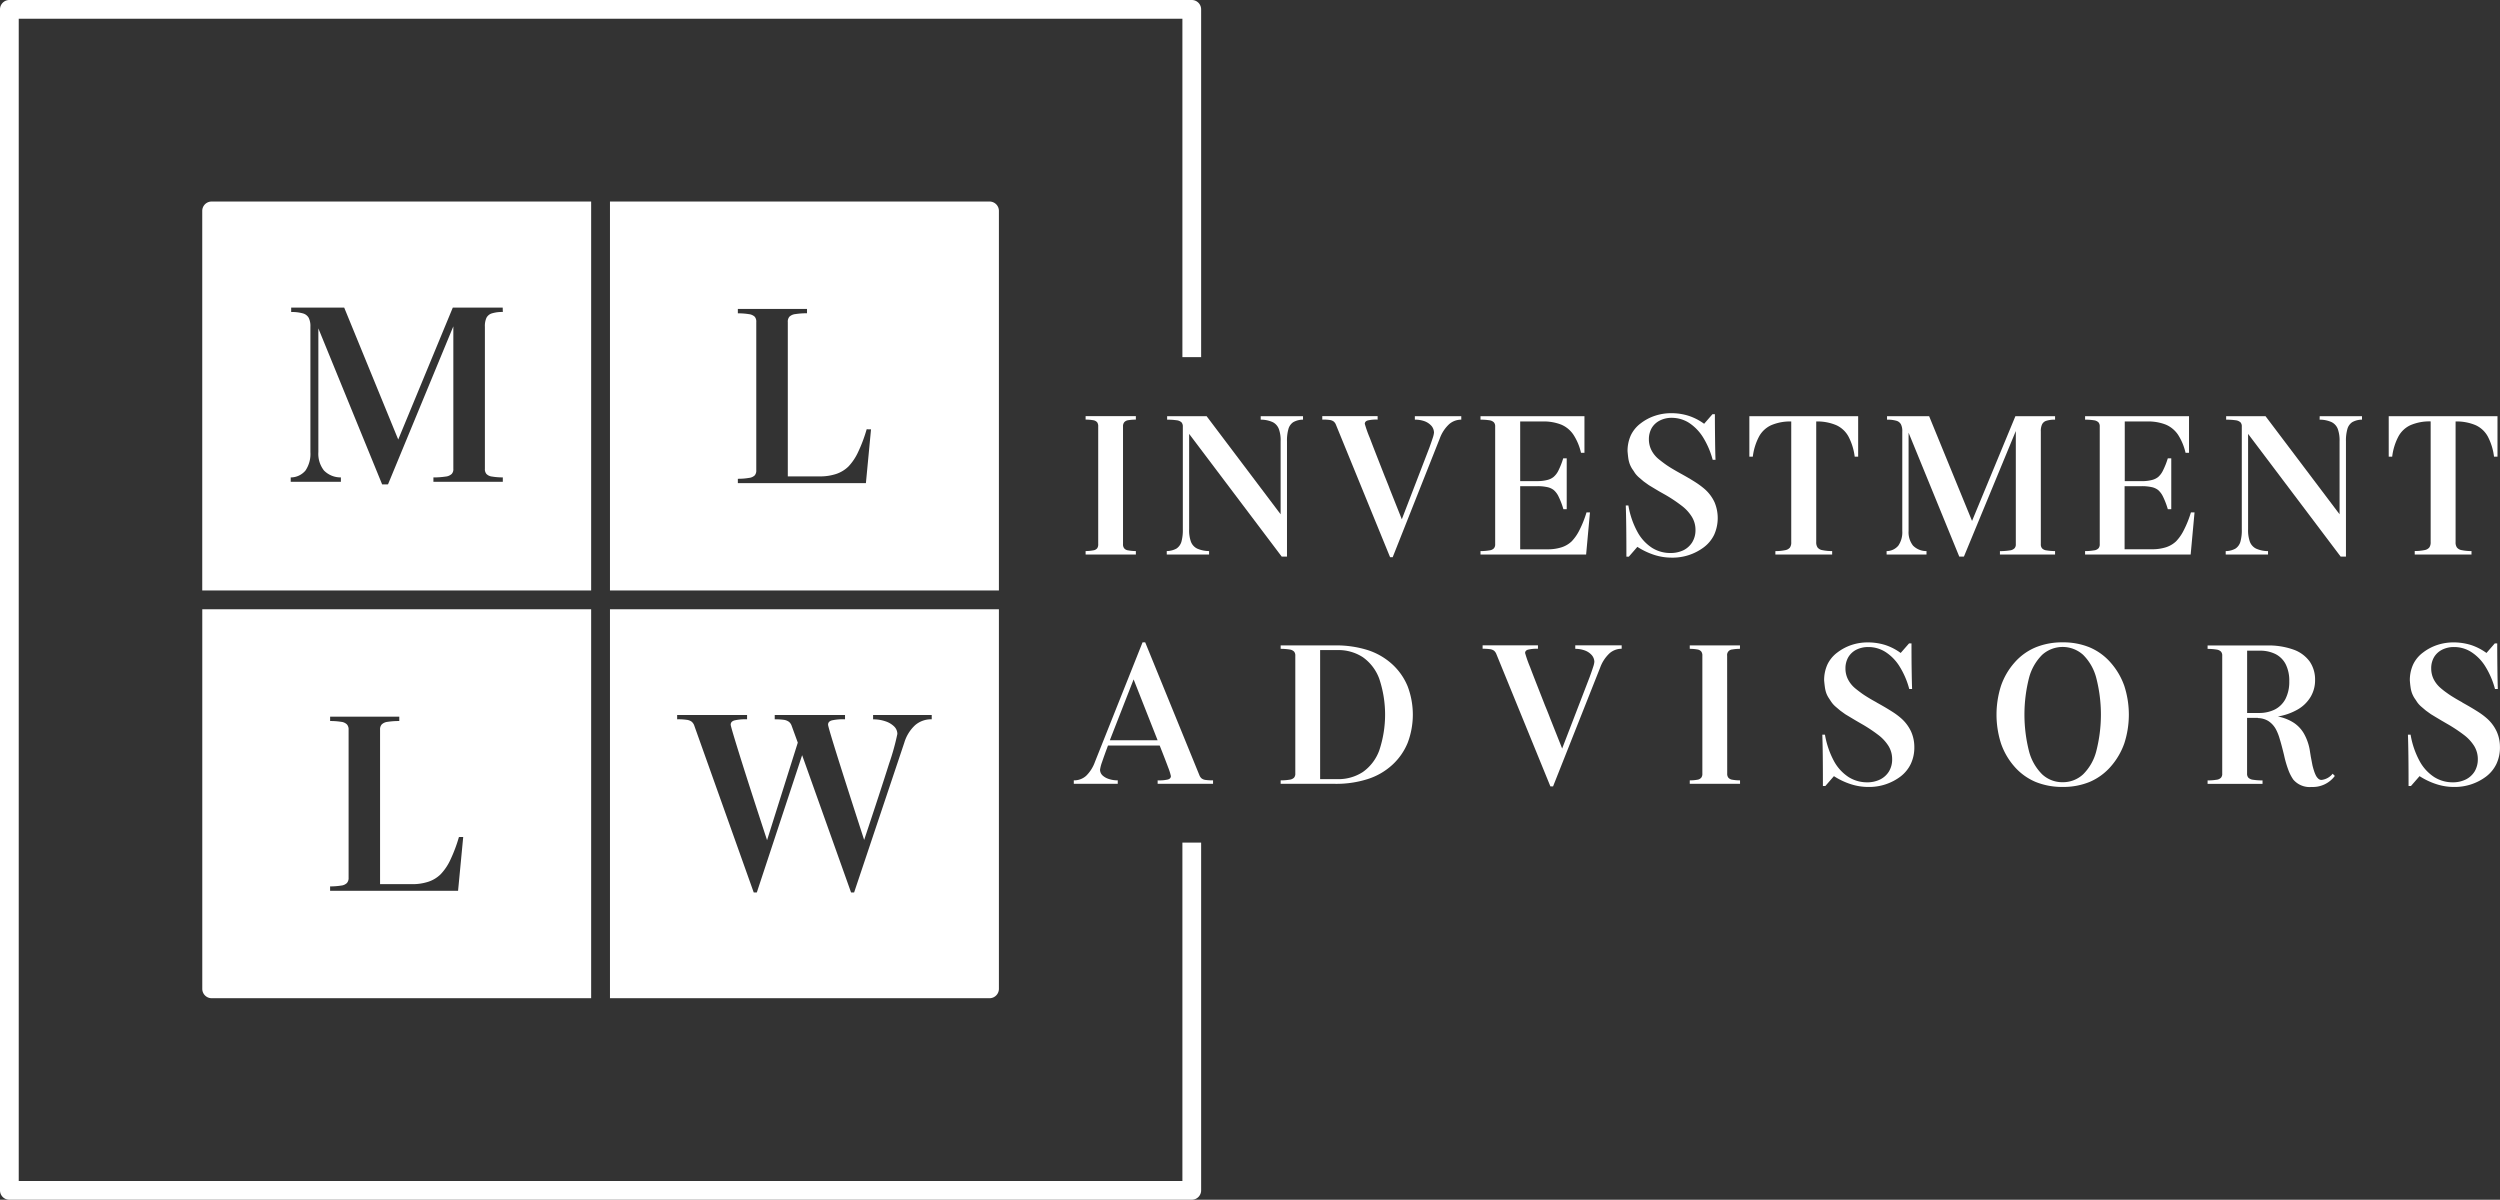
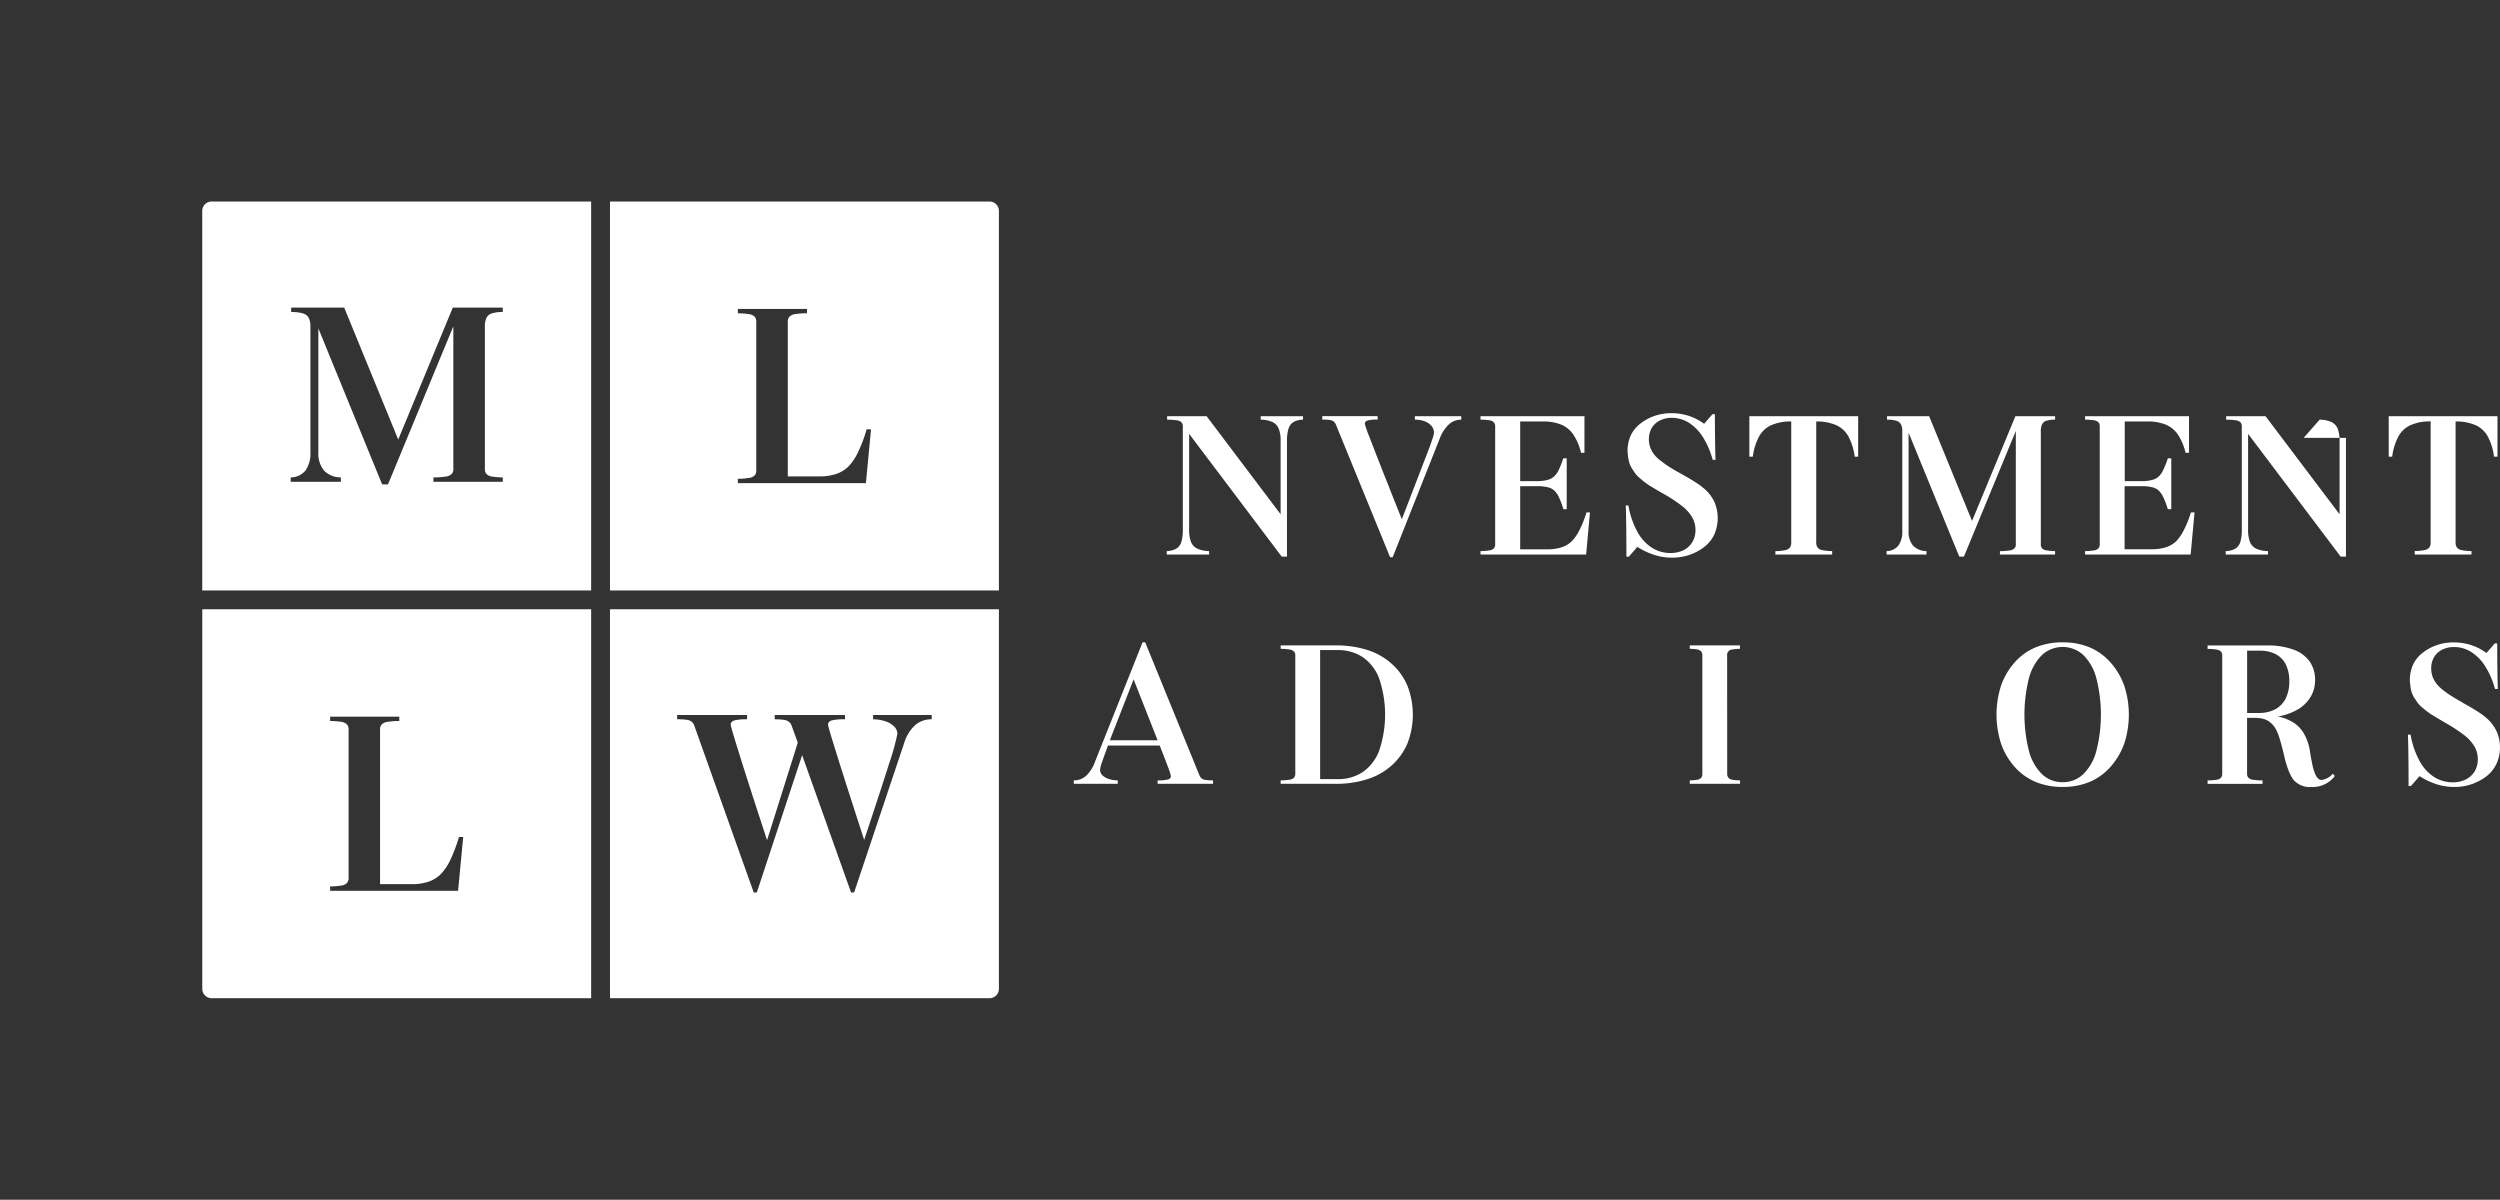
<svg xmlns="http://www.w3.org/2000/svg" width="152.389" height="73.131" viewBox="0 0 152.389 73.131">
  <rect x="0" y="0" width="152.389" height="73.131" fill="#333333" stroke="none" />
  <defs>
    <clipPath id="a">
      <rect width="152.389" height="73.131" transform="translate(0 0)" fill="none" />
    </clipPath>
  </defs>
  <g transform="translate(0 0)">
    <g clip-path="url(#a)">
-       <path d="M68.454,26a.4.4,0,0,1,.071-.258.39.39,0,0,1,.238-.127,2.812,2.812,0,0,1,.474-.037v-.213H66.174v.213a2.678,2.678,0,0,1,.468.037.4.4,0,0,1,.237.127.422.422,0,0,1,.063.258v7.168a.409.409,0,0,1-.063.254.372.372,0,0,1-.237.125,2.491,2.491,0,0,1-.468.043v.21h3.063v-.21a2.62,2.62,0,0,1-.474-.043.362.362,0,0,1-.238-.125.384.384,0,0,1-.071-.254Z" fill="#fff" />
      <path d="M76.847,25.581a1.765,1.765,0,0,1,.73.15.771.771,0,0,1,.377.422,2,2,0,0,1,.107.752v4.443l-4.512-5.98H71.143v.213a4.17,4.17,0,0,1,.583.037.52.52,0,0,1,.293.127A.371.371,0,0,1,72.1,26v6.261a2.666,2.666,0,0,1-.084.754.753.753,0,0,1-.305.424,1.251,1.251,0,0,1-.591.151v.21H73.7v-.21a1.818,1.818,0,0,1-.727-.151.77.77,0,0,1-.381-.424,2.057,2.057,0,0,1-.107-.754V26.447l5.642,7.48h.322V26.905a2.555,2.555,0,0,1,.087-.752.734.734,0,0,1,.3-.422,1.208,1.208,0,0,1,.59-.15v-.213H76.847Z" fill="#fff" />
      <path d="M86.243,25.581a1.677,1.677,0,0,1,.605.1,1.054,1.054,0,0,1,.412.284.657.657,0,0,1,.15.405,1.436,1.436,0,0,1-.073.315c-.051.157-.12.361-.213.615l-1.675,4.353-.731-1.835c-.037-.1-.08-.216-.133-.345s-.108-.277-.177-.438c-.4-1.022-.707-1.8-.908-2.333a7.687,7.687,0,0,1-.308-.865c0-.1.059-.173.182-.209a2.215,2.215,0,0,1,.6-.051v-.213H80.6v.213a2.791,2.791,0,0,1,.439.021.518.518,0,0,1,.252.092.466.466,0,0,1,.142.2l3.3,8.073h.16l2.876-7.254a2.214,2.214,0,0,1,.559-.848,1.106,1.106,0,0,1,.745-.28v-.213H86.243Z" fill="#fff" />
      <path d="M96.706,31.235a6.431,6.431,0,0,1-.426,1.07A2.727,2.727,0,0,1,95.8,33a1.611,1.611,0,0,1-.622.364,2.736,2.736,0,0,1-.854.119H92.664V29.635h1.053a2.753,2.753,0,0,1,.593.057.952.952,0,0,1,.4.18,1.217,1.217,0,0,1,.3.41,4.664,4.664,0,0,1,.287.755H95.5v-3.1h-.213A4.754,4.754,0,0,1,95,28.67a1.208,1.208,0,0,1-.306.406.971.971,0,0,1-.393.184,2.306,2.306,0,0,1-.587.066H92.664V25.691h1.362a2.913,2.913,0,0,1,1.144.194,1.683,1.683,0,0,1,.744.621,3.4,3.4,0,0,1,.457,1.095h.21V25.368H90.245v.213a3.474,3.474,0,0,1,.54.037.478.478,0,0,1,.276.127.363.363,0,0,1,.078.258v7.168a.356.356,0,0,1-.078.253.443.443,0,0,1-.276.125,3.135,3.135,0,0,1-.54.043v.21h6.438l.234-2.567Z" fill="#fff" />
      <path d="M102.407,28.843c-.2-.11-.373-.211-.52-.3s-.281-.177-.406-.268-.255-.191-.389-.3a1.705,1.705,0,0,1-.44-.559,1.479,1.479,0,0,1-.143-.643,1.373,1.373,0,0,1,.177-.691,1.2,1.2,0,0,1,.494-.45,1.559,1.559,0,0,1,.73-.163,1.958,1.958,0,0,1,1.037.3,2.859,2.859,0,0,1,.85.866,5.089,5.089,0,0,1,.6,1.391h.173c-.012-.311-.021-.7-.026-1.16s-.012-1-.012-1.618h-.148l-.508.584a3.381,3.381,0,0,0-.947-.487,3.462,3.462,0,0,0-1.051-.159,3.122,3.122,0,0,0-1,.158,2.91,2.91,0,0,0-.87.463,1.973,1.973,0,0,0-.6.727,2.317,2.317,0,0,0-.2.972c.014.151.027.289.044.412a1.912,1.912,0,0,0,.082.345,1.657,1.657,0,0,0,.159.322c.053.076.1.142.134.2a1.186,1.186,0,0,0,.124.165,1.624,1.624,0,0,0,.19.183l.247.211.312.224.307.186.334.2.326.183a8.916,8.916,0,0,1,1.045.694,2.473,2.473,0,0,1,.626.688,1.509,1.509,0,0,1,.211.789,1.394,1.394,0,0,1-.194.739,1.328,1.328,0,0,1-.531.489,1.8,1.8,0,0,1-.8.173,2.086,2.086,0,0,1-1.13-.32,2.681,2.681,0,0,1-.884-.969,5.119,5.119,0,0,1-.551-1.611H99.1q.038,1.023.038,3.125h.147l.522-.6a4.387,4.387,0,0,0,1.034.492,3.417,3.417,0,0,0,1.05.165,3.167,3.167,0,0,0,1.969-.633,2.1,2.1,0,0,0,.633-.773,2.493,2.493,0,0,0,.017-1.973,2.436,2.436,0,0,0-.6-.8,5.015,5.015,0,0,0-.568-.421q-.374-.24-.932-.546" fill="#fff" />
      <path d="M106.633,25.368v2.47h.21a3.55,3.55,0,0,1,.383-1.233,1.6,1.6,0,0,1,.744-.689,2.936,2.936,0,0,1,1.216-.225v7.354a.536.536,0,0,1-.08.331.48.48,0,0,1-.3.162,2.842,2.842,0,0,1-.587.055V33.8h3.461v-.209a2.868,2.868,0,0,1-.588-.055.472.472,0,0,1-.3-.162.556.556,0,0,1-.083-.331V25.691a2.948,2.948,0,0,1,1.219.225,1.6,1.6,0,0,1,.744.689,3.573,3.573,0,0,1,.382,1.233h.211v-2.47Z" fill="#fff" />
      <path d="M125.268,25.368H122.85l-2.643,6.387-2.616-6.387h-2.566v.213a1.945,1.945,0,0,1,.566.066.455.455,0,0,1,.284.222.912.912,0,0,1,.08.431v6.065a1.442,1.442,0,0,1-.24.893.939.939,0,0,1-.716.335V33.8h2.432v-.209a1.137,1.137,0,0,1-.823-.335,1.32,1.32,0,0,1-.269-.893V26.374l3.089,7.553h.271v-.014l.013.014,3.163-7.654v6.9a.336.336,0,0,1-.085.254.489.489,0,0,1-.295.125,3.918,3.918,0,0,1-.588.043V33.8h3.361v-.209a3.126,3.126,0,0,1-.526-.043.423.423,0,0,1-.267-.125.364.364,0,0,1-.075-.254V26.3a.945.945,0,0,1,.075-.431.43.43,0,0,1,.267-.222,1.676,1.676,0,0,1,.526-.066Z" fill="#fff" />
      <path d="M133.548,31.235a6.259,6.259,0,0,1-.427,1.07,2.725,2.725,0,0,1-.477.692,1.633,1.633,0,0,1-.622.364,2.76,2.76,0,0,1-.855.119h-1.661V29.635h1.054a2.743,2.743,0,0,1,.592.057.964.964,0,0,1,.4.18,1.259,1.259,0,0,1,.3.41,4.655,4.655,0,0,1,.288.755h.211v-3.1h-.211a4.639,4.639,0,0,1-.291.735,1.221,1.221,0,0,1-.3.406.982.982,0,0,1-.394.184,2.3,2.3,0,0,1-.585.066h-1.054V25.691h1.363a2.911,2.911,0,0,1,1.143.194,1.7,1.7,0,0,1,.745.621,3.471,3.471,0,0,1,.455,1.095h.211V25.368h-6.335v.213a3.445,3.445,0,0,1,.538.037.478.478,0,0,1,.277.127.367.367,0,0,1,.078.258v7.168a.36.36,0,0,1-.078.253.443.443,0,0,1-.277.125,3.109,3.109,0,0,1-.538.043v.21h6.435l.236-2.567Z" fill="#fff" />
-       <path d="M141.394,25.581a1.769,1.769,0,0,1,.73.15.775.775,0,0,1,.379.422,2.085,2.085,0,0,1,.107.752v4.443l-4.514-5.98h-2.4v.213a4.186,4.186,0,0,1,.584.037.523.523,0,0,1,.291.127.357.357,0,0,1,.079.258v6.261a2.6,2.6,0,0,1-.084.754.748.748,0,0,1-.305.424,1.249,1.249,0,0,1-.592.151v.21h2.58v-.21a1.814,1.814,0,0,1-.727-.151.774.774,0,0,1-.381-.424,2.078,2.078,0,0,1-.107-.754V26.447l5.642,7.48h.323V26.905a2.555,2.555,0,0,1,.087-.752.736.736,0,0,1,.3-.422,1.216,1.216,0,0,1,.591-.15v-.213h-2.579Z" fill="#fff" />
+       <path d="M141.394,25.581a1.769,1.769,0,0,1,.73.15.775.775,0,0,1,.379.422,2.085,2.085,0,0,1,.107.752v4.443l-4.514-5.98h-2.4v.213a4.186,4.186,0,0,1,.584.037.523.523,0,0,1,.291.127.357.357,0,0,1,.079.258v6.261a2.6,2.6,0,0,1-.084.754.748.748,0,0,1-.305.424,1.249,1.249,0,0,1-.592.151v.21h2.58v-.21a1.814,1.814,0,0,1-.727-.151.774.774,0,0,1-.381-.424,2.078,2.078,0,0,1-.107-.754V26.447l5.642,7.48h.323V26.905v-.213h-2.579Z" fill="#fff" />
      <path d="M145.606,25.368v2.47h.211A3.53,3.53,0,0,1,146.2,26.6a1.59,1.59,0,0,1,.744-.689,2.943,2.943,0,0,1,1.218-.225v7.354a.542.542,0,0,1-.082.331.48.48,0,0,1-.3.162,2.871,2.871,0,0,1-.589.055V33.8h3.461v-.209a2.86,2.86,0,0,1-.588-.055.472.472,0,0,1-.3-.162.536.536,0,0,1-.082-.331V25.691a2.95,2.95,0,0,1,1.218.225,1.6,1.6,0,0,1,.744.689,3.617,3.617,0,0,1,.381,1.233h.211v-2.47Z" fill="#fff" />
      <path d="M69.1,41.413l1.462,3.709H67.651Zm.706-2.259h-.161l-2.9,7.282a2.254,2.254,0,0,1-.53.846,1.091,1.091,0,0,1-.761.285v.211h2.679v-.211a1.657,1.657,0,0,1-.544-.084,1,1,0,0,1-.389-.222.486.486,0,0,1-.146-.339,2.18,2.18,0,0,1,.122-.469q.122-.365.362-1.007h3.152q.343.864.514,1.328a3.261,3.261,0,0,1,.168.532c0,.1-.058.174-.184.209a2.3,2.3,0,0,1-.623.052v.211h3.377v-.211a3.179,3.179,0,0,1-.439-.023.53.53,0,0,1-.253-.091.482.482,0,0,1-.14-.2Z" fill="#fff" />
      <path d="M80.469,47.493V39.626h1.057a2.721,2.721,0,0,1,1.546.434,2.772,2.772,0,0,1,1,1.31,6.89,6.89,0,0,1,0,4.378,2.775,2.775,0,0,1-1,1.311,2.721,2.721,0,0,1-1.546.434Zm-2.406-8.152v.209a3.537,3.537,0,0,1,.54.04.475.475,0,0,1,.277.127.359.359,0,0,1,.076.255v7.174a.362.362,0,0,1-.076.256.463.463,0,0,1-.277.125,3.392,3.392,0,0,1-.54.041v.211h3.326a6.294,6.294,0,0,0,1.979-.29,4.03,4.03,0,0,0,1.5-.865,3.75,3.75,0,0,0,.937-1.342,4.864,4.864,0,0,0,0-3.444,3.761,3.761,0,0,0-.937-1.345,4.075,4.075,0,0,0-1.5-.867,6.387,6.387,0,0,0-1.979-.285Z" fill="#fff" />
-       <path d="M96.021,39.55a1.7,1.7,0,0,1,.6.106,1.034,1.034,0,0,1,.413.286.647.647,0,0,1,.151.4,1.364,1.364,0,0,1-.074.315c-.049.157-.121.361-.213.615l-1.676,4.355-.73-1.836c-.038-.1-.081-.214-.134-.346s-.11-.274-.178-.436c-.4-1.024-.708-1.8-.91-2.337a7.811,7.811,0,0,1-.306-.865c0-.1.058-.174.183-.208a2.334,2.334,0,0,1,.6-.053v-.209H90.373v.209a3,3,0,0,1,.438.023.561.561,0,0,1,.255.092.508.508,0,0,1,.14.195l3.3,8.08h.162l2.878-7.26a2.236,2.236,0,0,1,.558-.848,1.106,1.106,0,0,1,.746-.282v-.209H96.021Z" fill="#fff" />
      <path d="M105.279,39.972a.334.334,0,0,1,.308-.382,2.744,2.744,0,0,1,.474-.04v-.209H103v.209a2.672,2.672,0,0,1,.47.04.381.381,0,0,1,.233.127.4.4,0,0,1,.065.255v7.174a.388.388,0,0,1-.065.255.381.381,0,0,1-.233.127,2.672,2.672,0,0,1-.47.04v.211h3.065v-.211a2.744,2.744,0,0,1-.474-.04.392.392,0,0,1-.24-.127.382.382,0,0,1-.068-.255Z" fill="#fff" />
-       <path d="M114.389,42.815q-.3-.163-.521-.3c-.145-.087-.282-.176-.406-.267s-.254-.189-.389-.3a1.731,1.731,0,0,1-.439-.561,1.454,1.454,0,0,1-.143-.643,1.344,1.344,0,0,1,.177-.691,1.205,1.205,0,0,1,.491-.452,1.6,1.6,0,0,1,.733-.16,1.937,1.937,0,0,1,1.037.3,2.793,2.793,0,0,1,.85.866,5,5,0,0,1,.6,1.391h.174c-.012-.309-.02-.7-.027-1.16s-.01-1-.01-1.62h-.148l-.511.584a3.349,3.349,0,0,0-.946-.487,3.577,3.577,0,0,0-1.05-.157,3.115,3.115,0,0,0-1,.157,2.979,2.979,0,0,0-.87.463,1.964,1.964,0,0,0-.6.728,2.308,2.308,0,0,0-.2.972c.014.151.029.289.046.411a1.906,1.906,0,0,0,.081.348,1.455,1.455,0,0,0,.161.32c.05.076.094.144.131.2a1.906,1.906,0,0,0,.124.164,1.706,1.706,0,0,0,.19.183l.249.211.309.223.311.187.334.2.324.188a9.057,9.057,0,0,1,1.047.691,2.539,2.539,0,0,1,.628.687,1.528,1.528,0,0,1,.211.793,1.4,1.4,0,0,1-.194.739,1.326,1.326,0,0,1-.534.488,1.762,1.762,0,0,1-.8.176,2.092,2.092,0,0,1-1.131-.323,2.691,2.691,0,0,1-.886-.968,5.268,5.268,0,0,1-.551-1.614h-.161q.038,1.024.036,3.128h.151l.521-.6a4.3,4.3,0,0,0,1.033.491,3.431,3.431,0,0,0,1.051.168,3.174,3.174,0,0,0,1.973-.634,2.13,2.13,0,0,0,.63-.774,2.332,2.332,0,0,0,.214-1.025,2.3,2.3,0,0,0-.2-.949,2.467,2.467,0,0,0-.6-.8,4.453,4.453,0,0,0-.569-.42c-.249-.159-.561-.344-.933-.548" fill="#fff" />
      <path d="M125.732,47.68a1.8,1.8,0,0,1-1.25-.48,3.065,3.065,0,0,1-.8-1.4,9.089,9.089,0,0,1,0-4.485,3.09,3.09,0,0,1,.8-1.4,1.864,1.864,0,0,1,2.495,0,3.071,3.071,0,0,1,.8,1.4,8.965,8.965,0,0,1,0,4.485,3.047,3.047,0,0,1-.8,1.4,1.8,1.8,0,0,1-1.245.48m2.929-7.284a3.509,3.509,0,0,0-1.279-.933,4.206,4.206,0,0,0-1.65-.308,4.256,4.256,0,0,0-1.657.308,3.5,3.5,0,0,0-1.285.933,4.187,4.187,0,0,0-.82,1.415,5.779,5.779,0,0,0,0,3.5,4.211,4.211,0,0,0,.82,1.416,3.539,3.539,0,0,0,1.285.933,4.274,4.274,0,0,0,1.657.308,4.224,4.224,0,0,0,1.65-.308,3.543,3.543,0,0,0,1.279-.933,4.3,4.3,0,0,0,.828-1.416,5.68,5.68,0,0,0,0-3.5,4.274,4.274,0,0,0-.828-1.415" fill="#fff" />
      <path d="M137.732,39.663a2.1,2.1,0,0,1,.972.206,1.425,1.425,0,0,1,.622.621,2.217,2.217,0,0,1,.218,1.033,2.3,2.3,0,0,1-.23,1.077,1.511,1.511,0,0,1-.647.646,2.136,2.136,0,0,1-.983.214h-.709v-3.8Zm4.457,7.5a1.022,1.022,0,0,1-.636.372.266.266,0,0,1-.22-.054.667.667,0,0,1-.166-.209,1.938,1.938,0,0,1-.119-.3c-.036-.108-.064-.215-.09-.319l-.1-.521-.076-.471a3.113,3.113,0,0,0-.349-.953,1.966,1.966,0,0,0-.625-.658,2.747,2.747,0,0,0-.961-.376,3.588,3.588,0,0,0,1.233-.44,2.17,2.17,0,0,0,.769-.763,1.971,1.971,0,0,0,.268-1.03,1.929,1.929,0,0,0-.326-1.114,2.079,2.079,0,0,0-.976-.725,4.517,4.517,0,0,0-1.625-.257h-3.625v.209a3.406,3.406,0,0,1,.541.04.472.472,0,0,1,.276.127.353.353,0,0,1,.075.255v7.173a.358.358,0,0,1-.075.257.46.46,0,0,1-.276.125,3.406,3.406,0,0,1-.541.04v.211h3.349v-.211a3.846,3.846,0,0,1-.575-.04.493.493,0,0,1-.287-.125.359.359,0,0,1-.08-.257V43.758h.658v.013a1.266,1.266,0,0,1,.637.179,1.387,1.387,0,0,1,.468.515,2.933,2.933,0,0,1,.226.576c.082.265.171.6.27,1.013a6.331,6.331,0,0,0,.252.866,2.632,2.632,0,0,0,.306.6,1.307,1.307,0,0,0,1.116.45,1.668,1.668,0,0,0,1.416-.672Z" fill="#fff" />
      <path d="M150.094,42.815q-.3-.163-.521-.3c-.145-.087-.282-.176-.406-.267a4.581,4.581,0,0,1-.387-.3,1.729,1.729,0,0,1-.442-.561,1.467,1.467,0,0,1-.142-.643,1.334,1.334,0,0,1,.176-.691,1.2,1.2,0,0,1,.494-.452,1.576,1.576,0,0,1,.731-.16,1.93,1.93,0,0,1,1.035.3,2.776,2.776,0,0,1,.852.866,5.055,5.055,0,0,1,.6,1.391h.173c-.012-.309-.02-.7-.026-1.16s-.011-1-.011-1.62h-.148l-.508.584a3.391,3.391,0,0,0-.949-.487,3.589,3.589,0,0,0-1.051-.157,3.122,3.122,0,0,0-1,.157,2.972,2.972,0,0,0-.871.463,1.948,1.948,0,0,0-.6.728,2.308,2.308,0,0,0-.2.972c.012.151.026.289.044.411a1.754,1.754,0,0,0,.082.348,1.7,1.7,0,0,0,.158.32c.054.076.1.144.134.2a1.442,1.442,0,0,0,.124.164,1.546,1.546,0,0,0,.19.183l.248.211.311.223.309.187.335.2.323.188a9.234,9.234,0,0,1,1.047.691,2.539,2.539,0,0,1,.628.687,1.528,1.528,0,0,1,.211.793,1.427,1.427,0,0,1-.194.739,1.329,1.329,0,0,1-.535.488,1.759,1.759,0,0,1-.8.176,2.1,2.1,0,0,1-1.133-.323,2.678,2.678,0,0,1-.884-.968,5.163,5.163,0,0,1-.552-1.614h-.162q.039,1.024.038,3.128h.148l.523-.6a4.3,4.3,0,0,0,1.033.491,3.436,3.436,0,0,0,1.051.168,3.171,3.171,0,0,0,1.972-.634,2.113,2.113,0,0,0,.631-.774,2.36,2.36,0,0,0,.213-1.025,2.3,2.3,0,0,0-.2-.949,2.428,2.428,0,0,0-.6-.8,4.431,4.431,0,0,0-.568-.42c-.251-.159-.561-.344-.933-.548" fill="#fff" />
-       <path d="M0,.585V.57A.571.571,0,0,1,.57,0H72.646a.571.571,0,0,1,.57.57v21.2H72.074V1.142H1.142V71.989H72.074V51.36h1.142v21.2a.571.571,0,0,1-.57.571H.57A.571.571,0,0,1,0,72.56V.585Z" fill="#fff" />
      <path d="M53.22,43.848a2.264,2.264,0,0,1,.744.117,1.366,1.366,0,0,1,.535.313.641.641,0,0,1,.2.46,14.51,14.51,0,0,1-.5,1.8q-.509,1.617-1.524,4.661-2.2-6.791-2.2-7.025c0-.13.075-.218.234-.263a3.133,3.133,0,0,1,.8-.065v-.264H47.224v.264a3.957,3.957,0,0,1,.552.031.691.691,0,0,1,.313.121.523.523,0,0,1,.166.24l.375,1.03-1.873,5.946q-1.115-3.4-1.665-5.164t-.552-1.876c0-.13.075-.218.236-.263a2.92,2.92,0,0,1,.762-.065v-.264H41.276v.264a3.613,3.613,0,0,1,.57.03.64.64,0,0,1,.313.114.537.537,0,0,1,.164.248L45.944,54.4h.188l2.762-8.368L51.877,54.4h.186l3.06-9.132a2.379,2.379,0,0,1,.662-1.068,1.49,1.49,0,0,1,1.009-.354v-.264H53.22ZM27.974,51.022a9.138,9.138,0,0,1-.519,1.384,3.256,3.256,0,0,1-.589.879,1.933,1.933,0,0,1-.747.459,3.087,3.087,0,0,1-1.017.15H23.167V44.48a.447.447,0,0,1,.1-.32.608.608,0,0,1,.36-.16,4.5,4.5,0,0,1,.712-.049v-.267H20.123v.267A4.1,4.1,0,0,1,20.8,44a.584.584,0,0,1,.349.16.451.451,0,0,1,.1.32V53.5a.458.458,0,0,1-.1.322.584.584,0,0,1-.349.158,4.174,4.174,0,0,1-.678.051V54.3h7.8l.313-3.279ZM52.828,26.167a9.041,9.041,0,0,1-.52,1.385,3.269,3.269,0,0,1-.586.879,1.969,1.969,0,0,1-.749.458,3.135,3.135,0,0,1-1.016.15H48.021V19.627a.456.456,0,0,1,.1-.324.627.627,0,0,1,.359-.157,4.48,4.48,0,0,1,.712-.05v-.265H44.976V19.1a4.086,4.086,0,0,1,.679.05.621.621,0,0,1,.35.157.455.455,0,0,1,.094.324v9.022a.457.457,0,0,1-.094.324.6.6,0,0,1-.35.154,3.829,3.829,0,0,1-.679.053v.266h7.806l.312-3.279ZM30.643,18.751H27.6l-3.326,8.041-3.293-8.041H17.749v.268a2.466,2.466,0,0,1,.714.084.579.579,0,0,1,.358.277,1.152,1.152,0,0,1,.1.542v7.634a1.813,1.813,0,0,1-.3,1.125,1.175,1.175,0,0,1-.9.421v.265h3.058V29.1a1.411,1.411,0,0,1-1.032-.421,1.652,1.652,0,0,1-.341-1.125V20.017l3.887,9.508h.344v-.016l.014.016,3.982-9.633v8.68a.419.419,0,0,1-.1.319.64.64,0,0,1-.374.159,4.956,4.956,0,0,1-.74.052v.265h4.23V29.1a3.958,3.958,0,0,1-.663-.052.558.558,0,0,1-.336-.159.456.456,0,0,1-.093-.319v-8.65a1.214,1.214,0,0,1,.093-.542.553.553,0,0,1,.336-.277,2.129,2.129,0,0,1,.663-.084Zm-18.315-5.88v-.016a.57.57,0,0,1,.57-.57H36.034V35.991H12.328Zm24.853-.586H60.318a.57.57,0,0,1,.571.57V35.991H37.181ZM60.889,37.138V60.275a.572.572,0,0,1-.571.572H37.181V37.138ZM36.034,60.847H12.9a.572.572,0,0,1-.57-.572V37.138H36.034Z" fill="#fff" />
    </g>
  </g>
</svg>